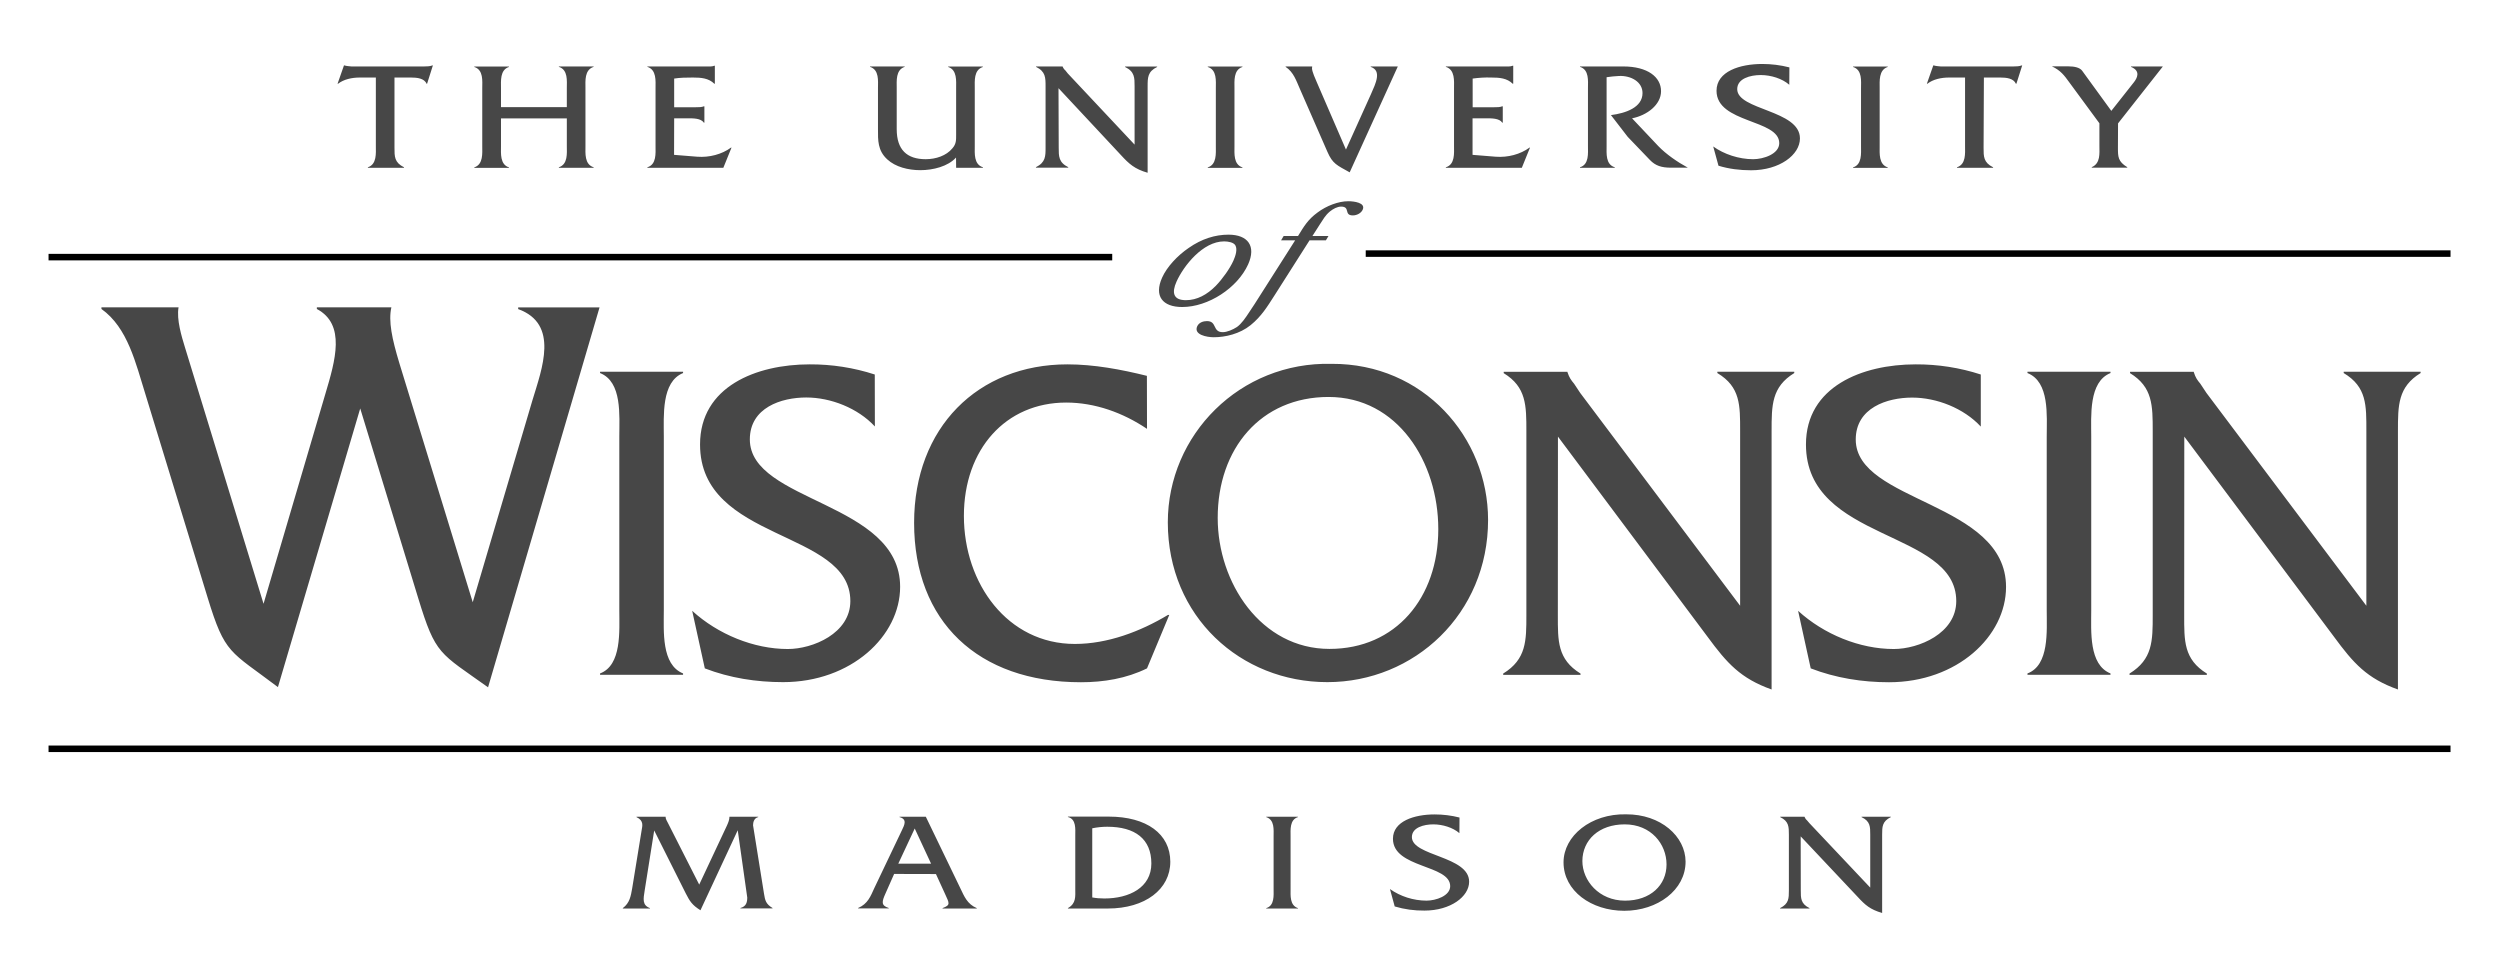
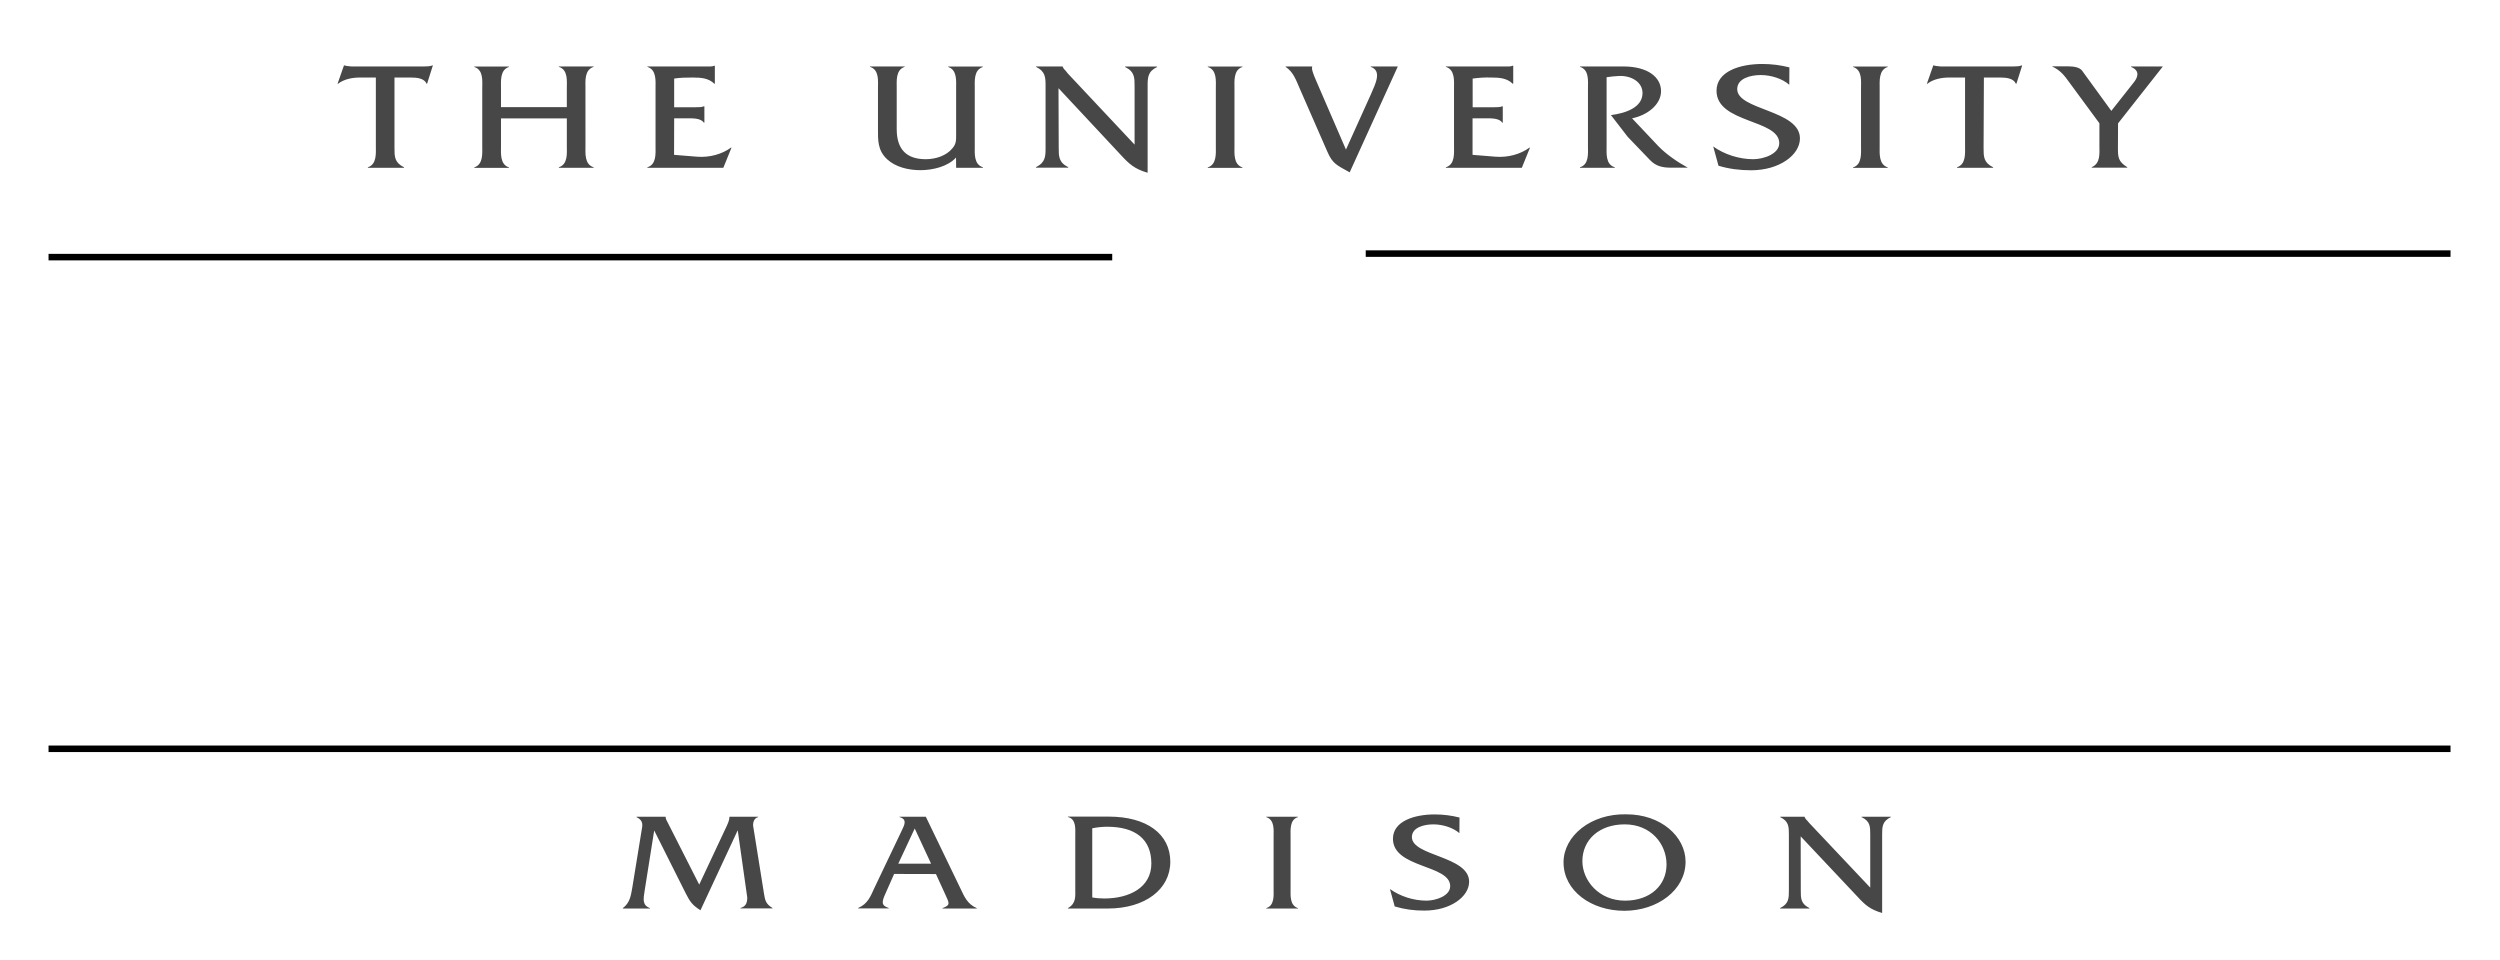
<svg xmlns="http://www.w3.org/2000/svg" version="1.1" id="Layer_1" x="0px" y="0px" viewBox="0 0 2415.2 927.5" style="enable-background:new 0 0 2415.2 927.5;" xml:space="preserve">
  <style type="text/css">
	.st0{fill-rule:evenodd;clip-rule:evenodd;fill:#474747;}
	.st1{fill:#474747;stroke:#000000;stroke-width:6.303;stroke-miterlimit:33.89;}
</style>
-   <path class="st0" d="M1205.8,255.4c7.9-17.6-0.1-28.7-19-28.7c-12.8,0-25.8,4-38.4,12.8c-11,7.5-21.1,18.4-25.7,28.7  c-8,17.8,0.4,28.4,19.4,28.4C1167.3,296.6,1195.5,278.2,1205.8,255.4L1205.8,255.4z M1136.6,272.1c6.8-15.2,25.4-38.9,46-38.9  c4.1,0,9.3,1,10.9,3.9c2.1,3.9,0.2,10-2,14.9c-3.4,7.5-10.4,17.4-17,24.2c-8.4,8.5-18.1,13.8-28.8,13.8  C1133.3,290,1131.9,282.6,1136.6,272.1z M1267.9,228l7.3-11.4c2.8-4.2,5-8.5,9.6-12.3c3.2-2.6,7.2-4.7,10.8-4.7  c9.3,0,2.3,8.5,11.4,8.5c3.7,0,8-2.1,9.5-5.6c3-6.7-8.6-8.1-13.9-8.1c-9.5,0-21,4.3-29.9,11c-9.1,6.7-12.9,13.1-18.7,22.6h-13.9  l-2.5,4.2h13.6l-39.2,61.6l-6.1,9.2c-2.6,3.9-6.5,9.8-10.9,12.9c-4,2.6-9.6,5-13.7,5c-10.2,0-5.3-10.7-15.3-10.7  c-3.5,0-7.7,1.3-9.4,5c-3.7,8.2,9.3,10.6,16,10.6c11.1,0,25.1-3.2,35.6-11.7c10.5-8.5,16.3-18.2,22.8-28.3l34.1-53.6h15.8l2.5-4.2  L1267.9,228L1267.9,228L1267.9,228z" />
  <path class="st1" d="M46.9,723.4h2320.5 M46.9,248.4h1027.6 M1319.4,245h1048" />
  <path class="st0" d="M381.1,74.9H397c5.8,0,12.9,0.7,15.1,6h0.5l5.6-17.7h-0.5c-2.3,0.9-5.1,1-8.1,1h-70.1c-2.3-0.3-4.6-0.3-6.7-1  h-0.5l-6.2,17.7h0.5c5.5-4.3,13.4-6,21-6h15.5v66.3c0,6.7,1.1,17.5-7.7,20.4v0.5h34.9v-0.5c-9.3-4.6-9.2-10.4-9.2-18.9L381.1,74.9  L381.1,74.9z M547.6,114.3v26.9c0,6.7,1.2,17.5-7.7,20.4v0.5h33.6v-0.5c-9-2.8-7.9-13.7-7.9-20.4V85c0-6.7-1.1-17.5,7.9-20.4v-0.4  h-33.6v0.4c9,2.8,7.7,13.7,7.7,20.5v18.4H484V85.2c0-6.8-1.1-17.7,7.7-20.5v-0.4h-33.5v0.4c9,2.8,7.7,13.7,7.7,20.4v56.2  c0,6.7,1.1,17.5-7.7,20.4v0.5h33.5v-0.5c-8.8-2.8-7.7-13.7-7.7-20.4v-26.9H547.6z M651.3,114.3h13c5.5,0,12.8-0.1,15.7,4.2h0.5  v-15.8H680c-2.1,0.9-4.9,0.9-7.7,0.9h-21V75.9c5.6-0.9,11.8-1,18-1c8.1,0,15.3,0.6,20.8,6h0.5V63.5h-0.5c-2.3,1-5.3,0.7-8.3,0.7  h-56.4v0.4c9,2.8,7.9,13.7,7.9,20.5v56.1c0,6.7,1.1,17.7-7.9,20.4v0.5h73.4l7.9-19.5h-0.5c-8.8,6.5-21,9.7-32.6,8.8l-22.4-1.8  L651.3,114.3L651.3,114.3z M923.7,162.1h25.9v-0.5c-9-2.8-7.9-13.7-7.9-20.4V85.2c0-6.8-1.1-17.7,7.9-20.5l-0.2-0.4h-33.4v0.4  c8.8,2.8,7.7,13.7,7.7,20.4v44.8c0,5.4,0.2,9.1-3.7,13.5c-5.8,7-15.8,10.4-25.7,10.4c-18.2,0-28-9.2-28-29V85  c0-6.7-1.1-17.5,7.7-20.4v-0.4h-33.5v0.4c9,2.8,7.7,13.7,7.7,20.4v39.7c0,10.7-0.4,20.7,9,29.3c7.9,7.3,20.2,10.4,31.9,10.4  c12.3,0,26.8-3.6,34.5-12.2L923.7,162.1L923.7,162.1z M1022.6,85.2l60.4,64.7c7.8,8.5,13.2,13.4,25.7,17V83.4c0-8.3,0-14.3,9.2-18.7  v-0.4h-31v0.4c9.3,4.5,9.2,10.4,9.2,18.7v56.3L1031.6,71l-2.4-3c-1.2-1-2.1-2.3-2.6-3.7v-0.1h-25.7v0.4c9.2,4.5,9.2,10.4,9.2,18.7  v59.3c0,8.3,0,14.3-9.3,18.9v0.5h31.2v-0.5c-9.3-4.6-9.2-10.6-9.2-18.9L1022.6,85.2L1022.6,85.2L1022.6,85.2z M1174.6,141.3  c0,6.7,1,17.7-7.8,20.4v0.5h33.5v-0.5c-8.8-2.8-7.7-13.7-7.7-20.4V85.2c0-6.7-1.1-17.7,7.7-20.5v-0.4h-33.5v0.4  c9,2.8,7.8,13.7,7.8,20.5V141.3z M1300.3,144.5l-28-64.7c-1.4-3.3-4.8-10.6-4.8-13.8l0.2-1.8H1242v0.4c7.8,5.1,10.4,13.7,13.8,21.3  l26.6,60.8c5.1,11.7,9.2,12.9,21.5,19.8l46.5-102.3h-26.2v0.4c10.9,3.7,4.9,15.9,0.2,26.5L1300.3,144.5L1300.3,144.5z M1422.6,114.3  h13c5.5,0,12.9-0.1,15.7,4.2h0.5v-15.8h-0.5c-2.1,0.9-4.9,0.9-7.7,0.9h-20.9V75.9c5.9-0.8,11.9-1.2,17.9-1c8.1,0,15.3,0.6,20.8,6  h0.5V63.5h-0.5c-2.3,1-5.3,0.7-8.3,0.7h-56.3v0.4c9,2.8,7.9,13.7,7.9,20.5v56.1c0,6.7,1.1,17.7-7.9,20.4v0.5h73.4l7.9-19.5h-0.5  c-8.8,6.5-20.9,9.7-32.6,8.8l-22.4-1.8L1422.6,114.3L1422.6,114.3L1422.6,114.3z M1526.4,64.2v0.4c9,2.8,7.7,13.7,7.7,20.5v56.1  c0,6.7,1.2,17.7-7.7,20.4v0.5h33.6v-0.5c-9-2.7-7.9-13.5-7.9-20.4V74.6c4-0.6,7.9-1,12-1.2c11.8-0.5,22.7,5.8,22.7,16.5  c0,14-16.4,19.5-30.5,21.3l16.2,21l21.5,22.4c5.3,5.5,11.1,7.4,20.4,7.4h16.2c-10-5.4-21.1-13.1-28.5-20.8l-25.4-26.9  c14.4-2.8,28-13.1,28-26.2c0-13.6-12.9-23.9-36.5-23.9L1526.4,64.2L1526.4,64.2L1526.4,64.2z M1728.7,65.1  c-8.6-2.2-17.4-3.3-26.2-3.3c-21.5,0-44.2,7.1-44.2,25.9c0,31.5,60.6,27.4,60.6,50.6c0,10.4-15.1,15.5-25.2,15.5  c-13.8,0-28.2-4.8-38.6-12.3l5.1,18.6c10,3.1,20.8,4.4,31.5,4.4c27.5,0,47.2-14.9,47.2-30.8c0-27.5-60.6-27.2-60.6-47.6  c0-10.3,12.7-13.6,22.7-13.6c9.9,0,20.8,3.4,27.6,9.4L1728.7,65.1L1728.7,65.1z M1797.9,141.3c0,6.7,1.1,17.7-7.7,20.4v0.5h33.5  v-0.5c-8.8-2.8-7.8-13.7-7.8-20.4V85.2c0-6.7-1-17.7,7.8-20.5v-0.4h-33.5v0.4c9,2.8,7.7,13.7,7.7,20.5V141.3z M1916.6,74.9h15.8  c5.8,0,12.8,0.7,15.1,6h0.5l5.6-17.7h-0.5c-2.3,0.9-5.1,1-8.1,1h-70.1c-2.3-0.3-4.6-0.3-6.7-1h-0.5l-6.2,17.7h0.5  c5.5-4.3,13.4-6,20.9-6h15.5v66.3c0,6.7,1.1,17.5-7.8,20.4v0.5h34.9v-0.5c-9.3-4.6-9.2-10.4-9.2-18.9L1916.6,74.9L1916.6,74.9  L1916.6,74.9z M2046.2,119.2l43.3-55h-30.8v0.4c9.8,4,5.8,11.1,2.8,14.9l-21.8,27.6l-28.2-38.8c-2.3-3.1-7.6-4.2-13.2-4.2h-16  c8.4,3.9,12,8.8,16.7,15.3l29.2,39.7v22c0,7,1.2,16.7-7.4,20.4v0.5h34.3v-0.5c-9-5.5-9-10-9-18.9L2046.2,119.2L2046.2,119.2  L2046.2,119.2z M675.5,854.6l-30.2-59.5c-1-1.9-2.3-3.9-2.3-6.1V789h-28.1v0.4c7.4,3.4,5.6,8.8,5,12.5l-9.2,56.5  c-1.3,7.3-2.3,13.9-9,18.9v0.4h26.2v-0.4c-7.6-2.8-6.4-8.8-5.1-17l9.2-58l30.5,60.8c3.9,7.6,6.1,11.2,14.2,16.3l36-77.3l9.2,65  c0,4.6-1,8.6-6.6,10.1v0.4h31v-0.4c-6.4-3.8-7.2-7.4-8.2-13.7l-10.6-66.2c0-3.1,1.1-7,5-7.9V789h-27.8v0.1c0,2.8-1.1,5.5-2.4,8.4  L675.5,854.6L675.5,854.6z M904.2,844.4l8.7,19c4.3,9.4,5.6,10.9-2.3,13.9v0.4h33v-0.4c-9.2-3.9-12.1-11.4-15.8-19.1L894.4,789H869  v0.4c7.7,2,4.7,7.7,2.4,12.5l-26.8,56.2c-3.5,7.7-6.3,15.2-15.6,19.1v0.4h29.6v-0.4c-7.7-2.4-6.6-6.3-3.2-13.9l8.4-19L904.2,844.4  L904.2,844.4z M899.5,834.4h-31.7l15.9-34L899.5,834.4z M1038.8,858.3c0,7.9,1,14.4-7.1,19v0.4h38.6c36,0,60.3-18.6,60.3-45.2  c0-26.8-22.8-43.6-59.5-43.6h-39.4v0.4c8.2,2,7.1,11.8,7.1,18L1038.8,858.3L1038.8,858.3z M1055.2,800.2c4.8-1,9.7-1.5,14.5-1.5  c26.9,0,42.6,11.8,42.6,35.5c0,23.3-21.4,33.8-45.4,33.8c-4,0-7.9-0.3-11.7-1V800.2z M1230.4,858.8c0,6.1,1,16.1-7.1,18.5v0.4h30.6  v-0.4c-8-2.6-7.1-12.4-7.1-18.5V808c0-6.1-1-16.1,7.1-18.6V789h-30.6v0.4c8.2,2.6,7.1,12.4,7.1,18.6V858.8z M1410,789.8  c-7.8-2-15.9-3-24-3c-19.6,0-40.3,6.5-40.3,23.5c0,28.6,55.3,24.8,55.3,45.8c0,9.4-13.8,14-23,14c-12.6-0.1-24.9-4-35.2-11.2  l4.6,16.8c9.3,2.8,19,4.1,28.8,4c25.1,0,43.1-13.5,43.1-27.9c0-24.9-55.3-24.6-55.3-43.1c0-9.3,11.6-12.3,20.7-12.3  c9,0,19,3.1,25.2,8.5L1410,789.8L1410,789.8L1410,789.8z M1570.8,786.7c-33.8-0.7-60.3,20.8-60.3,46.4c0,27.6,26.9,46.8,58.7,46.8  c32,0,59.2-20,59.2-47.5C1628.3,808.1,1604.5,786.5,1570.8,786.7z M1569.6,796.4c25.4,0,40.4,19,40.4,38.7c0,20.1-15.6,35-40.1,35  c-25.2,0-41.2-19.4-41.2-38.3C1528.8,811.5,1544.7,796.4,1569.6,796.4L1569.6,796.4z M1739.6,808l55.2,58.6  c7.1,7.7,12,12.1,23.5,15.4v-75.6c0-7.6,0-12.9,8.4-17V789h-28.3v0.4c8.5,4,8.4,9.4,8.4,17v51.1l-58.8-62.3l-2.3-2.7  c-1.1-0.9-1.9-2.1-2.4-3.4V789h-23.5v0.4c8.4,4,8.4,9.4,8.4,17v53.8c0,7.6,0,12.9-8.5,17.1v0.4h28.4v-0.4c-8.5-4.2-8.4-9.6-8.4-17.1  L1739.6,808L1739.6,808L1739.6,808z" />
-   <path class="st0" d="M598.3,589.6c0,20,2.5,53-18.6,61v1.3h80.2v-1.3c-21.1-8.5-18.6-40.9-18.6-61V421.8c0-20-2.5-52.9,18.6-61.4  v-1.3h-80.2v1.3c21.5,8.5,18.6,41,18.6,61.4V589.6z M845.1,361.8c-20.3-6.6-41.5-9.9-62.9-9.8c-51.5,0-105.9,21.4-105.9,77.4  c0,94.4,145.2,81.9,145.2,151.3c0,31.2-36.3,46.3-60.4,46.3c-32.9,0-67.5-14.2-92.4-36.9l12.2,55.6C705,655,730.7,659,756.5,659  c65.8,0,113.1-44.5,113.1-92.1c0-82.3-145.2-81.5-145.2-142.4c0-30.7,30.4-40.5,54.5-40.5c23.6,0,49.8,10.2,66.3,28L845.1,361.8  L845.1,361.8L845.1,361.8z M1108,363.1c-24.9-6.2-51.1-11.1-76.8-11.1c-86.5,0-148.1,61-148.1,153.1c0,95.2,61.6,154,161.2,154  c22,0,43.9-3.6,63.8-13.4l21.5-51.6h-1.3c-26.6,16-58.3,28-89.9,28c-65,0-107.2-58.3-107.2-123.7c0-64.5,40.5-109.5,98.8-109.5  c27.9,0,54.9,9.8,78.1,25.4L1108,363.1L1108,363.1z M1286.5,351.5c-88.6-2.2-158.3,68.5-158.3,153.1c0,91.2,70.5,154.4,154.1,154.4  c84,0,155.3-65.9,155.3-156.7C1437.6,422.3,1375.1,351.1,1286.5,351.5L1286.5,351.5z M1283.5,383.5c66.7,0,106,62.8,106,127.7  c0,66.3-41,115.7-105.1,115.7c-66.3,0-108-64.1-108-126.4C1176.3,433.4,1218.1,383.5,1283.5,383.5L1283.5,383.5z M1505.1,421.8  l144.7,193.6c18.6,25.3,31.7,40,61.7,50.7V416.5c0-24.9,0-42.7,21.9-56.1v-1.3h-74.3v1.3c22.4,13.4,22,31.2,22,56.1v168.7  l-154.5-205.6l-5.9-8.9c-3-3.6-4.6-5.8-6.4-11.1v-0.4h-61.6v1.3c21.9,13.4,21.9,31.2,21.9,56.1v177.6c0,24.9,0,42.7-22.4,56.5v1.3  h74.7v-1.3c-22.4-13.8-21.9-31.6-21.9-56.5L1505.1,421.8L1505.1,421.8L1505.1,421.8z M1913.6,361.8c-20.3-6.6-41.5-9.9-62.9-9.8  c-51.5,0-106,21.4-106,77.4c0,94.4,145.2,81.9,145.2,151.3c0,31.2-36.3,46.3-60.4,46.3c-32.9,0-67.5-14.2-92.4-36.9l12.2,55.6  c24.1,9.3,49.8,13.4,75.6,13.4c65.9,0,113.1-44.5,113.1-92.1c0-82.3-145.2-81.5-145.2-142.4c0-30.7,30.4-40.5,54.5-40.5  c23.6,0,49.8,10.2,66.3,28L1913.6,361.8L1913.6,361.8z M1977.3,589.6c0,20,2.6,53-18.6,61v1.3h80.2v-1.3  c-21.1-8.5-18.6-40.9-18.6-61V421.8c0-20-2.6-52.9,18.6-61.4v-1.3h-80.2v1.3c21.5,8.5,18.6,41,18.6,61.4V589.6z M2110.2,421.8  l144.8,193.6c18.6,25.3,31.6,40,61.6,50.7V416.5c0-24.9,0-42.7,21.9-56.1v-1.3h-74.3v1.3c22.4,13.4,21.9,31.2,21.9,56.1v168.7  l-154.5-205.6l-5.9-8.9c-3-3.6-4.6-5.8-6.3-11.1v-0.4h-61.6v1.3c21.9,13.4,21.9,31.2,21.9,56.1v177.6c0,24.9,0,42.7-22.4,56.5v1.3  h74.7v-1.3c-22.4-13.8-21.9-31.6-21.9-56.5L2110.2,421.8L2110.2,421.8z M348,394.6l56.1,183.5c16.8,55,20.4,52.3,67.4,85.9  l107.7-367h-78.6v1.6c39.8,14.4,23,57.6,13.8,88l-57.7,195.2l-70.9-231c-7.1-23.5-10.7-40.5-7.7-53.9h-72v1.6  c28.1,14.9,17.9,49.6,8.2,82.1l-59.7,202.7l-76-248c-3.1-10.1-8.2-26.7-6.1-38.4H98v1.6c25.5,18.1,33.2,52.8,42.4,82.1l60.2,196.8  c16.8,55,21.4,51.2,67.9,86.4L348,394.6L348,394.6z" />
</svg>